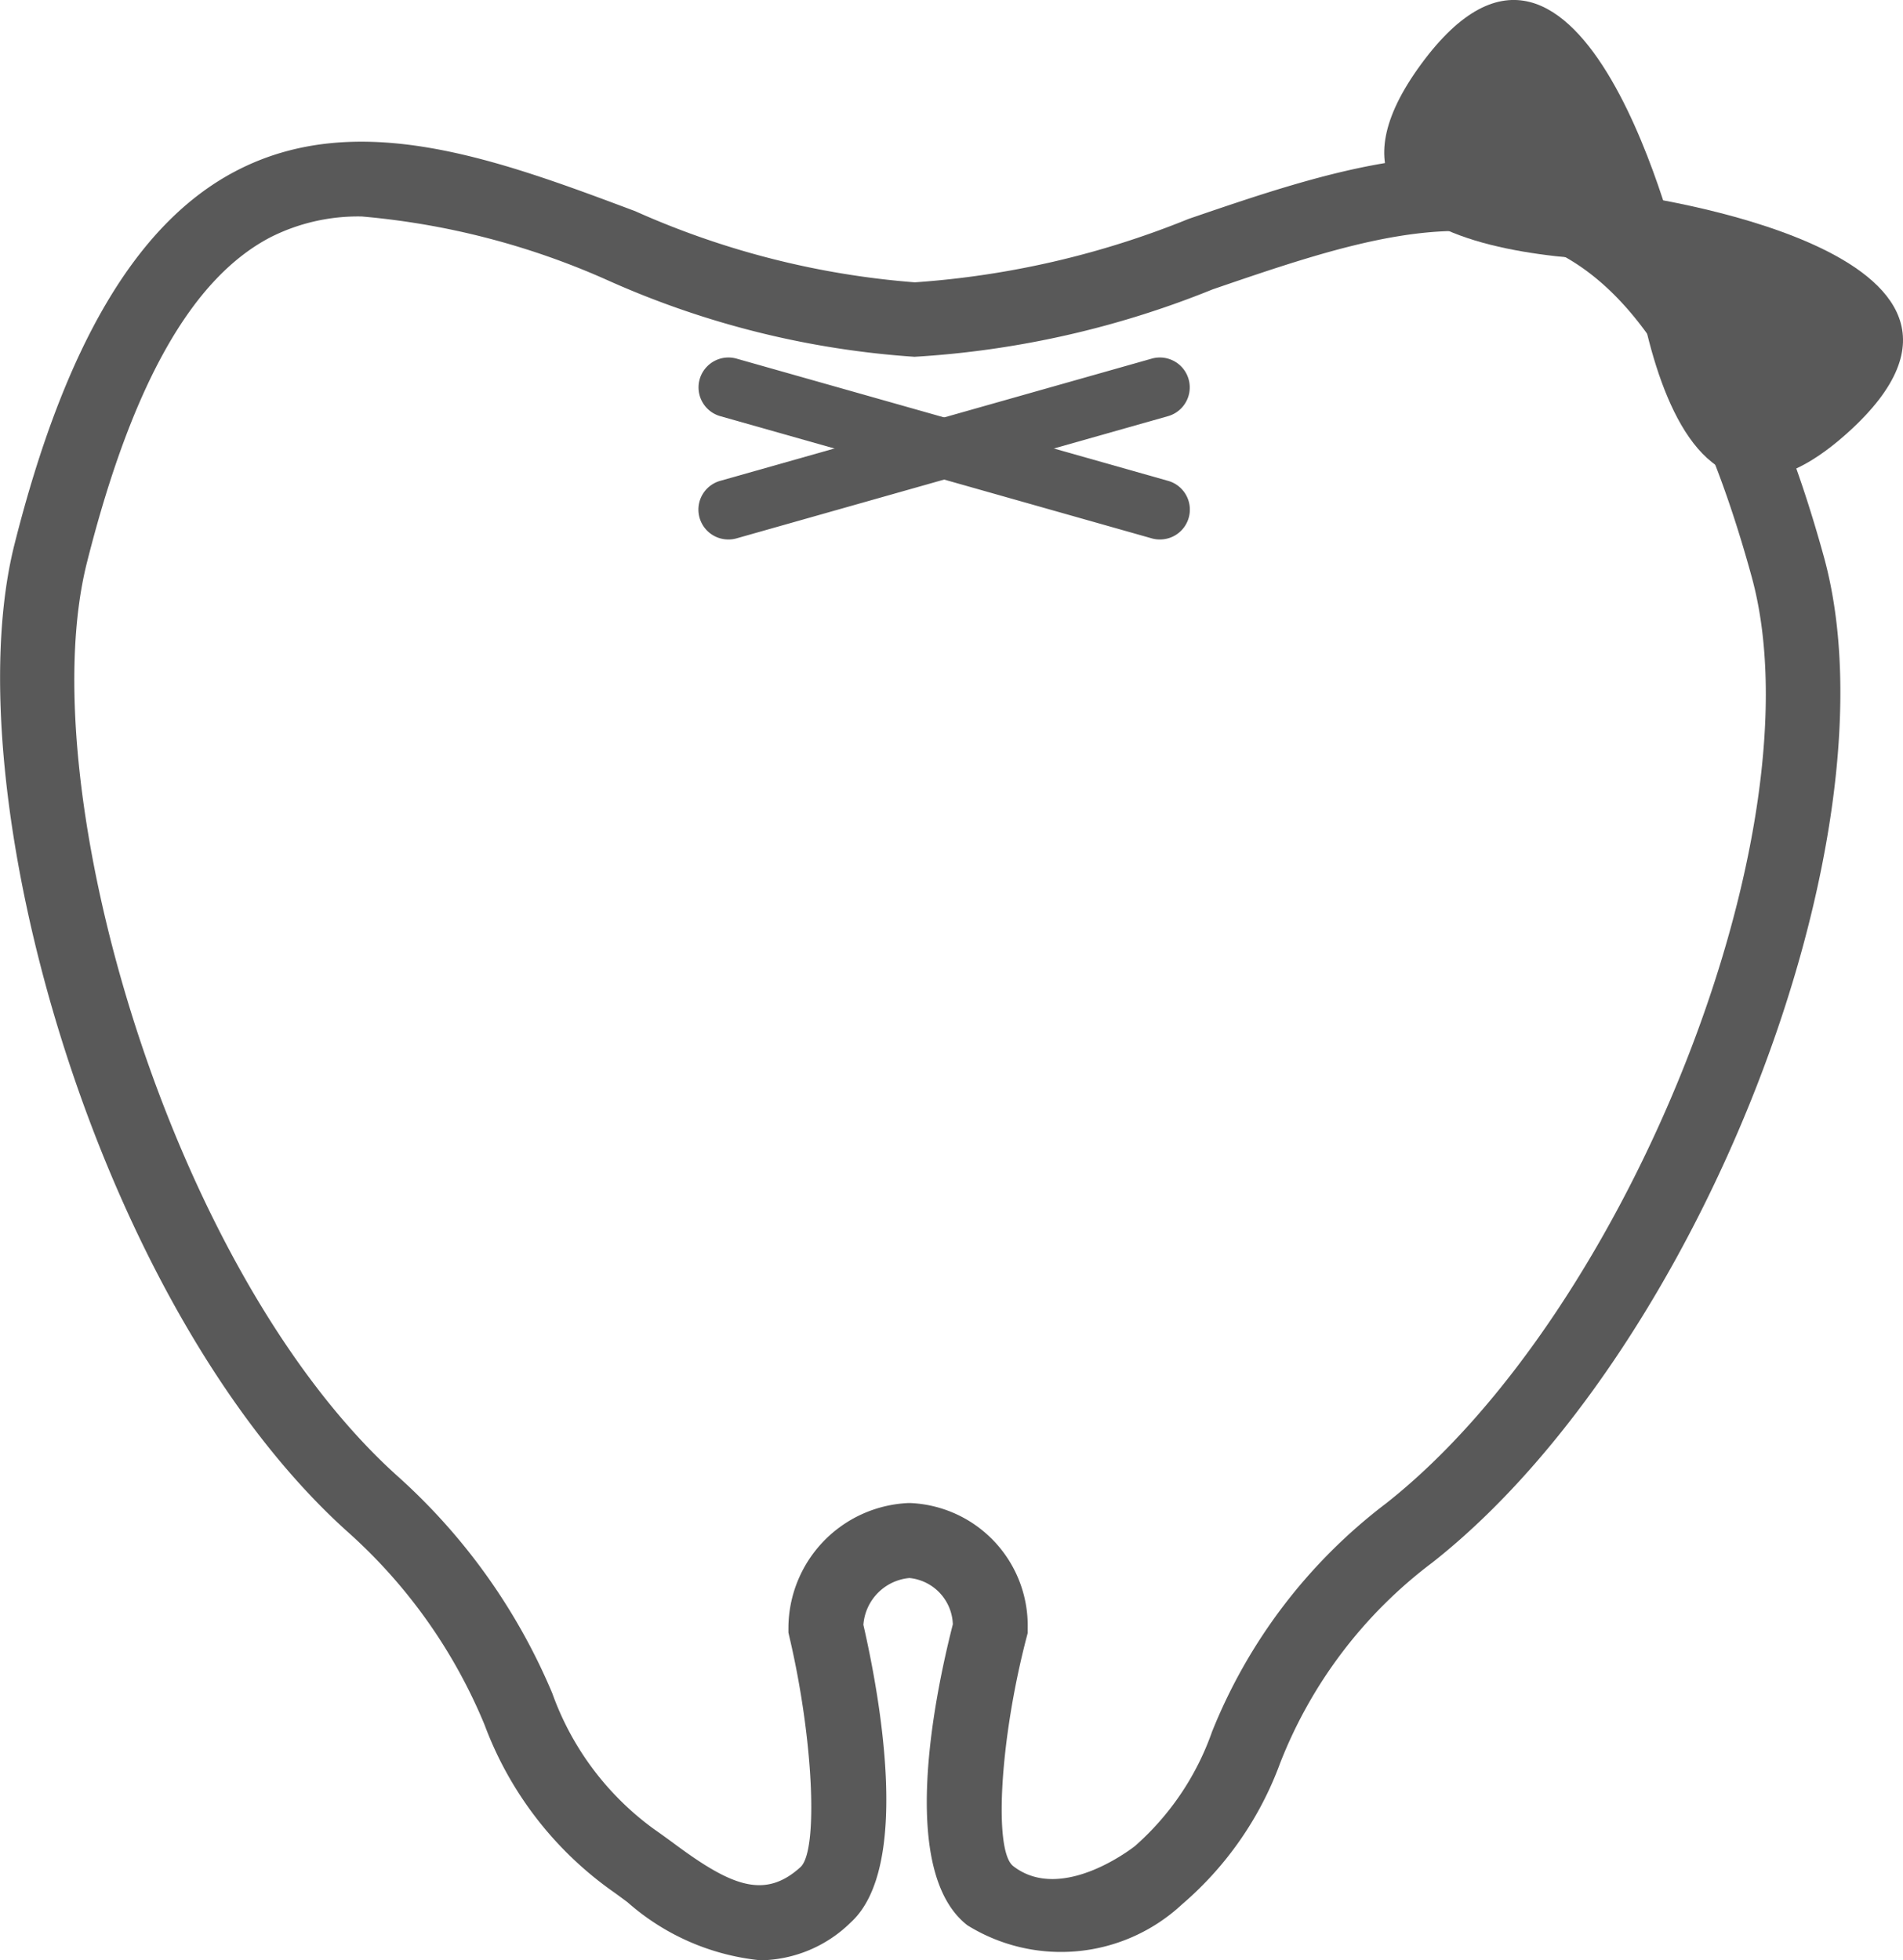
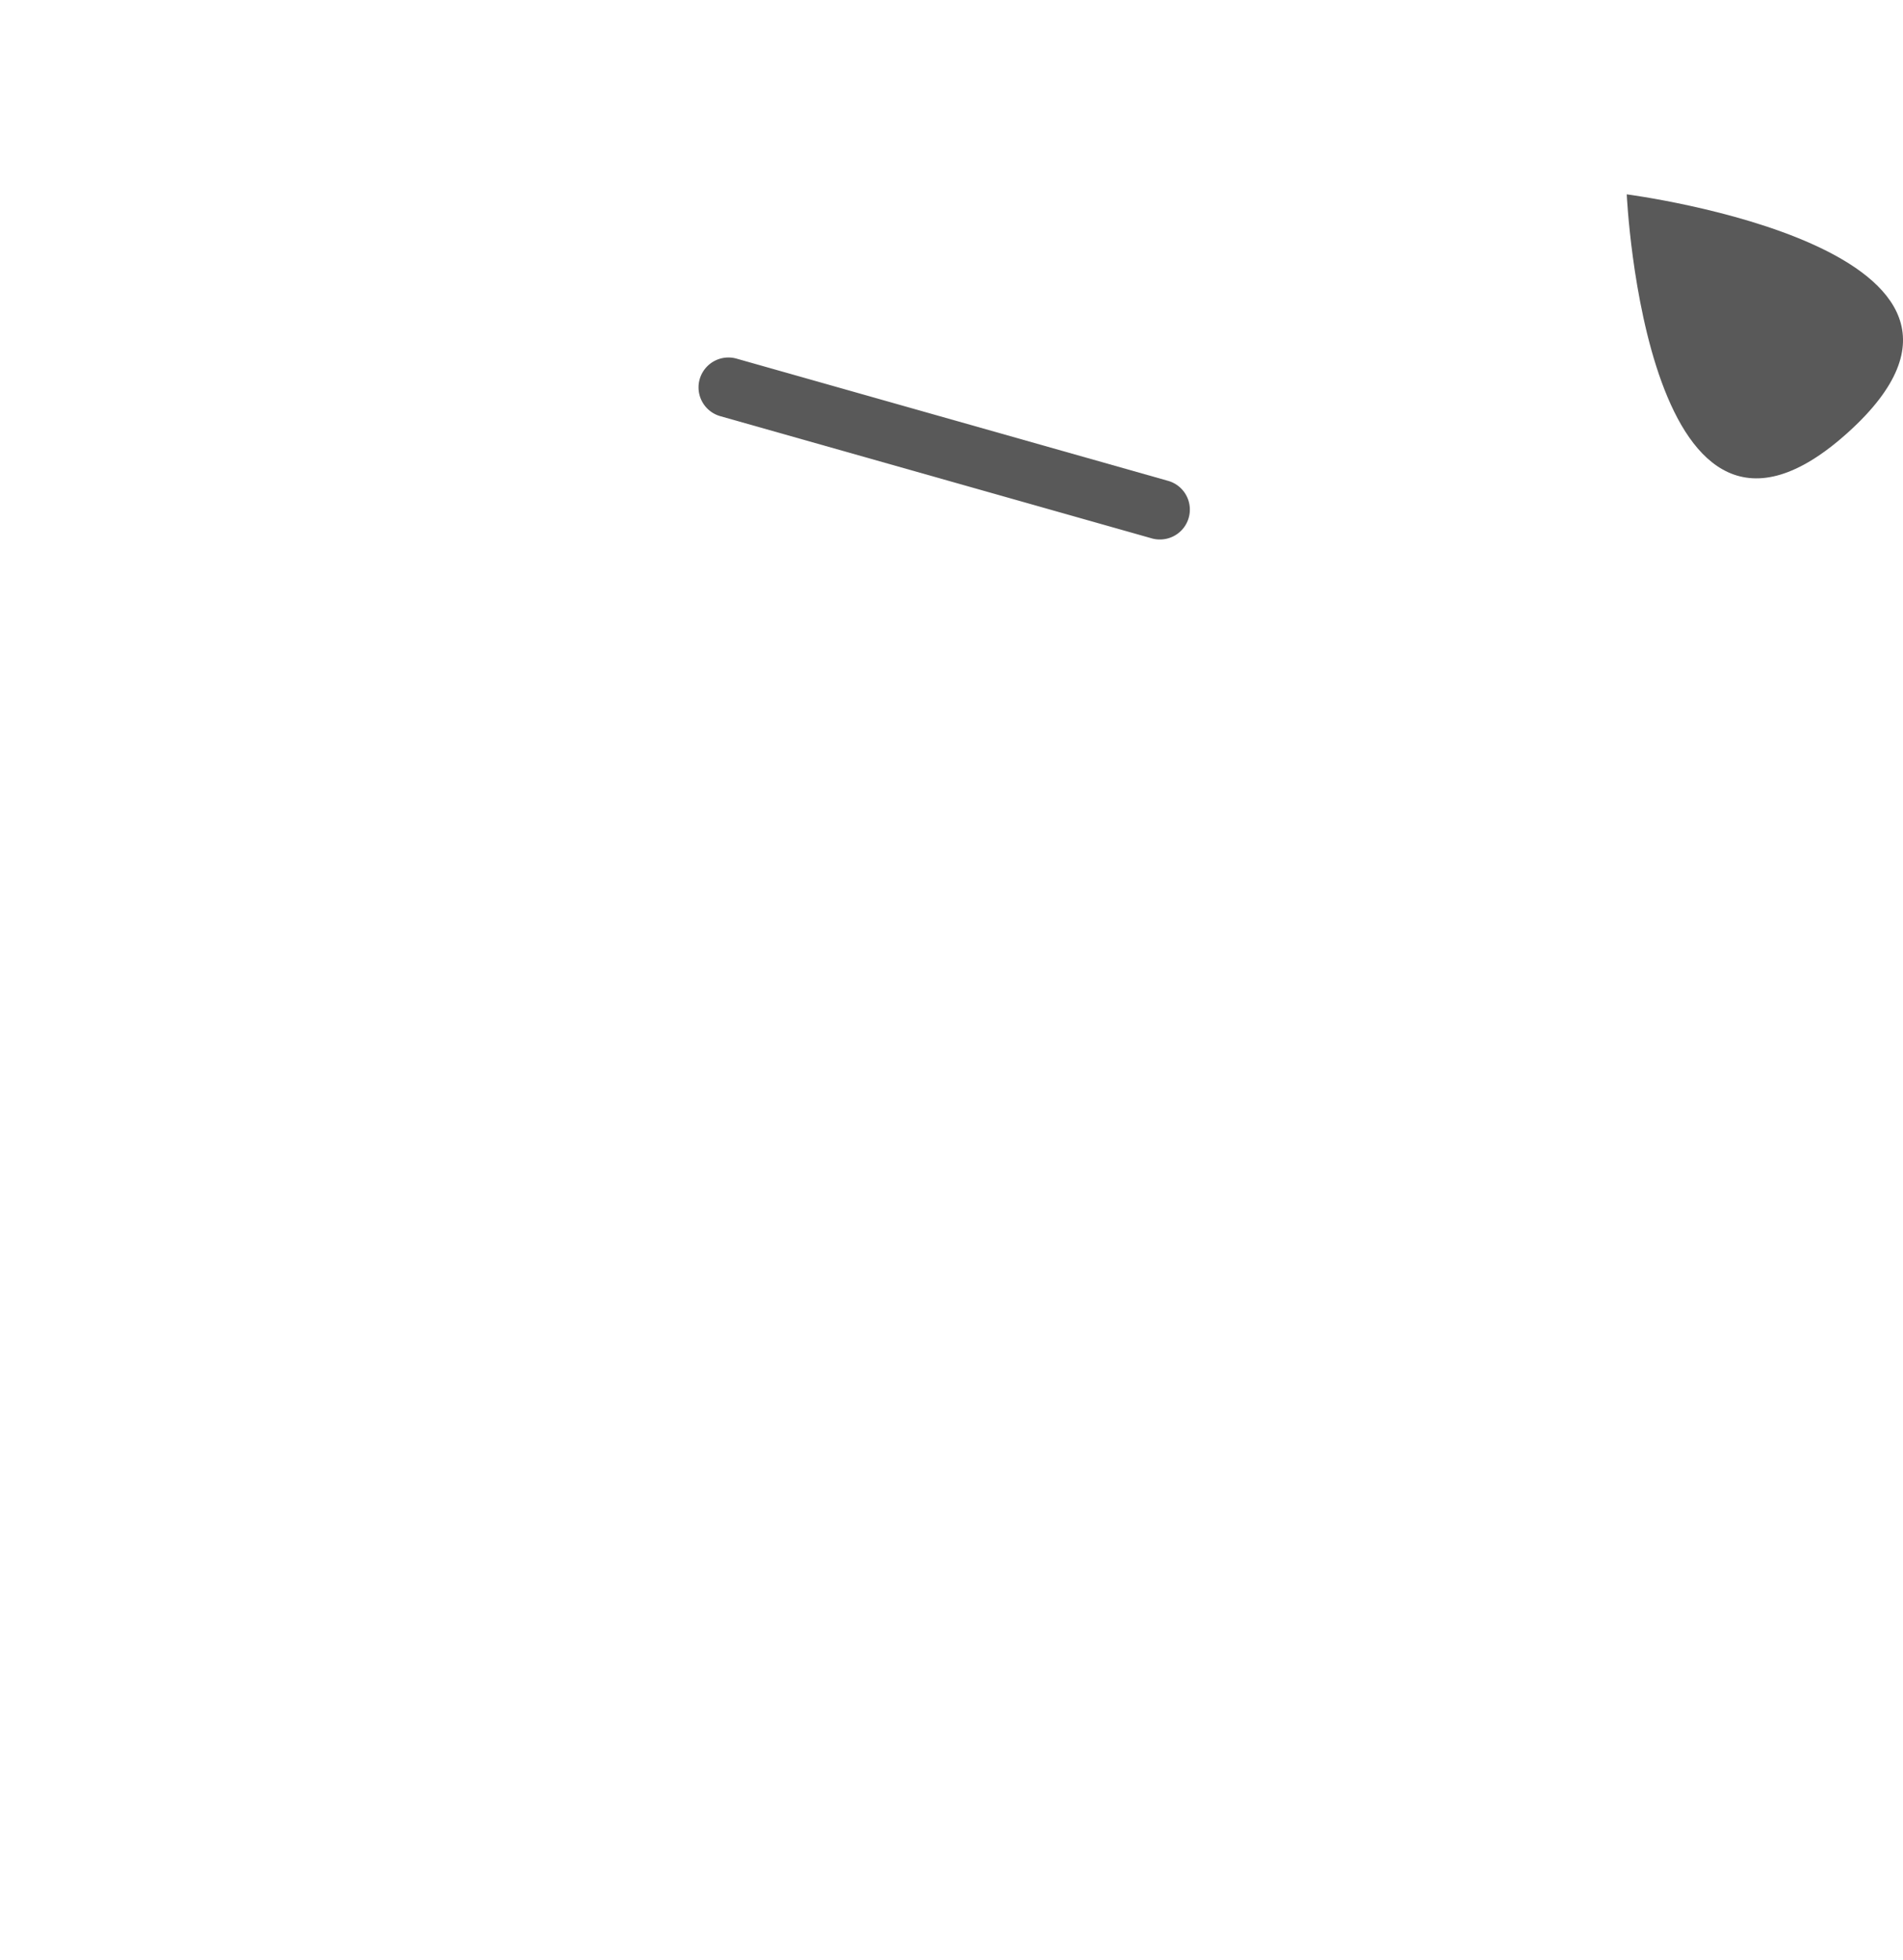
<svg xmlns="http://www.w3.org/2000/svg" width="30" height="30.906" viewBox="0 0 30 30.906">
  <g id="グループ_129" data-name="グループ 129" transform="translate(-1741.196 -2501.436)">
    <g id="グループ_92" data-name="グループ 92">
-       <path id="パス_91" data-name="パス 91" d="M1753.187,2532.341a3.726,3.726,0,0,1-2.1-.917c-.088-.065-.169-.126-.241-.176a5.611,5.611,0,0,1-2.01-2.617,8.337,8.337,0,0,0-2.176-3.06c-3.945-3.563-6.214-11.665-5.236-15.552.792-3.146,1.932-5.07,3.485-5.884,1.929-1.011,4.151-.176,6.3.63a13.305,13.305,0,0,0,4.409,1.122,14.015,14.015,0,0,0,4.316-1c2.183-.747,4.44-1.52,6.416-.476,1.576.833,2.753,2.733,3.6,5.808,1.206,4.389-1.966,12.537-6.172,15.85a7.261,7.261,0,0,0-2.4,3.16,5.361,5.361,0,0,1-1.548,2.23,2.8,2.8,0,0,1-3.383.33c-1.076-.834-.539-3.532-.23-4.745a.759.759,0,0,0-.684-.73.8.8,0,0,0-.726.738c.271,1.184.745,3.835-.2,4.692A2.07,2.07,0,0,1,1753.187,2532.341Zm-6.284-27.492a3.064,3.064,0,0,0-1.448.33c-1.238.649-2.183,2.326-2.889,5.128-.893,3.55,1.314,11.165,4.884,14.389a9.569,9.569,0,0,1,2.453,3.436,4.53,4.53,0,0,0,1.609,2.145c.084.058.178.127.279.2.915.684,1.451.917,2.026.393.283-.266.2-2.03-.177-3.63l-.015-.066v-.068a1.978,1.978,0,0,1,1.89-1.974h.034a1.934,1.934,0,0,1,1.848,1.974v.076l-.019.073c-.419,1.609-.52,3.359-.21,3.6.77.6,1.911-.308,1.922-.317a4.294,4.294,0,0,0,1.213-1.8,8.476,8.476,0,0,1,2.743-3.6c3.832-3.019,6.849-10.666,5.764-14.611h0c-.755-2.745-1.74-4.406-3.013-5.079-1.525-.806-3.448-.148-5.484.55a14.851,14.851,0,0,1-4.7,1.063,14.137,14.137,0,0,1-4.823-1.2A12.036,12.036,0,0,0,1746.9,2504.849Z" fill="#595959" />
-       <path id="パス_92" data-name="パス 92" d="M1752.68,2509.941a.471.471,0,0,1-.128-.925l6.8-1.926a.471.471,0,1,1,.257.907l-6.8,1.926A.447.447,0,0,1,1752.68,2509.941Z" fill="#595959" />
      <path id="パス_93" data-name="パス 93" d="M1759.48,2509.941a.444.444,0,0,1-.129-.018l-6.8-1.926a.471.471,0,0,1,.257-.907l6.8,1.926a.471.471,0,0,1-.128.925Z" fill="#595959" />
    </g>
-     <path id="パス_94" data-name="パス 94" d="M1767.687,2505.538s-1.544-6.559-4.088-3.09S1767.687,2505.538,1767.687,2505.538Z" fill="#595959" />
    <path id="パス_95" data-name="パス 95" d="M1766.841,2504.5s6.683.863,3.492,3.75S1766.841,2504.5,1766.841,2504.5Z" fill="#595959" />
  </g>
</svg>